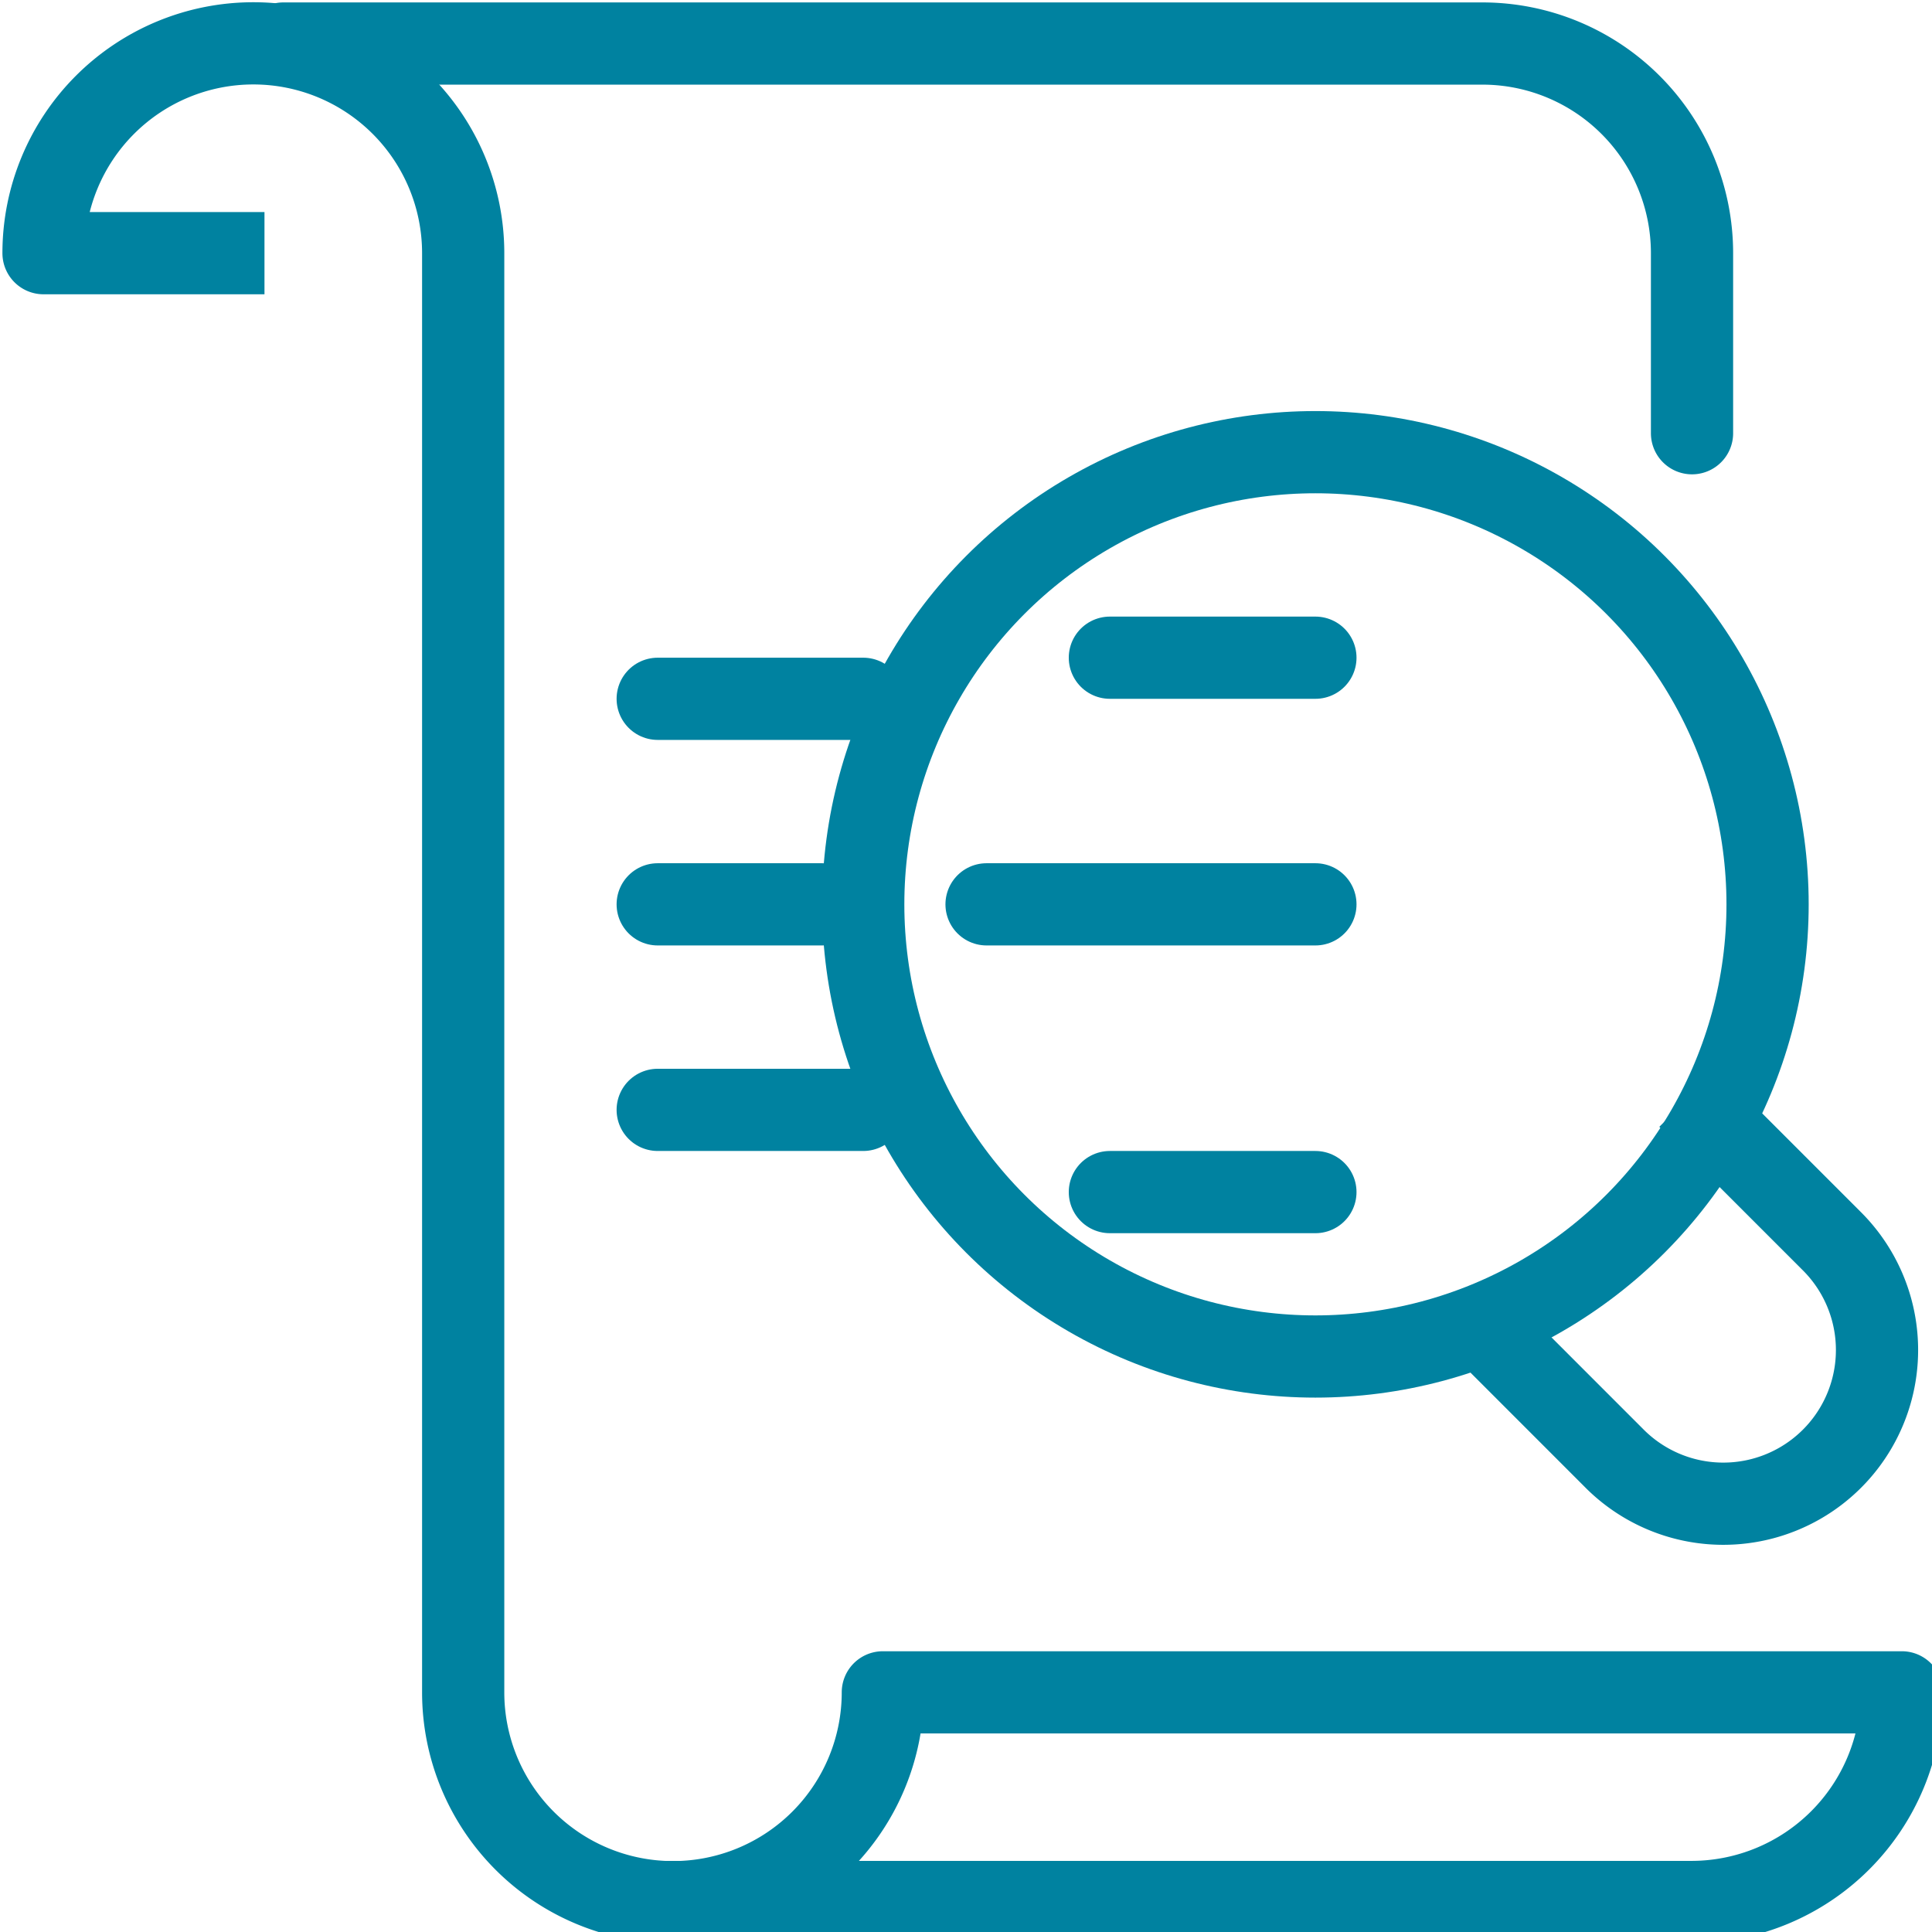
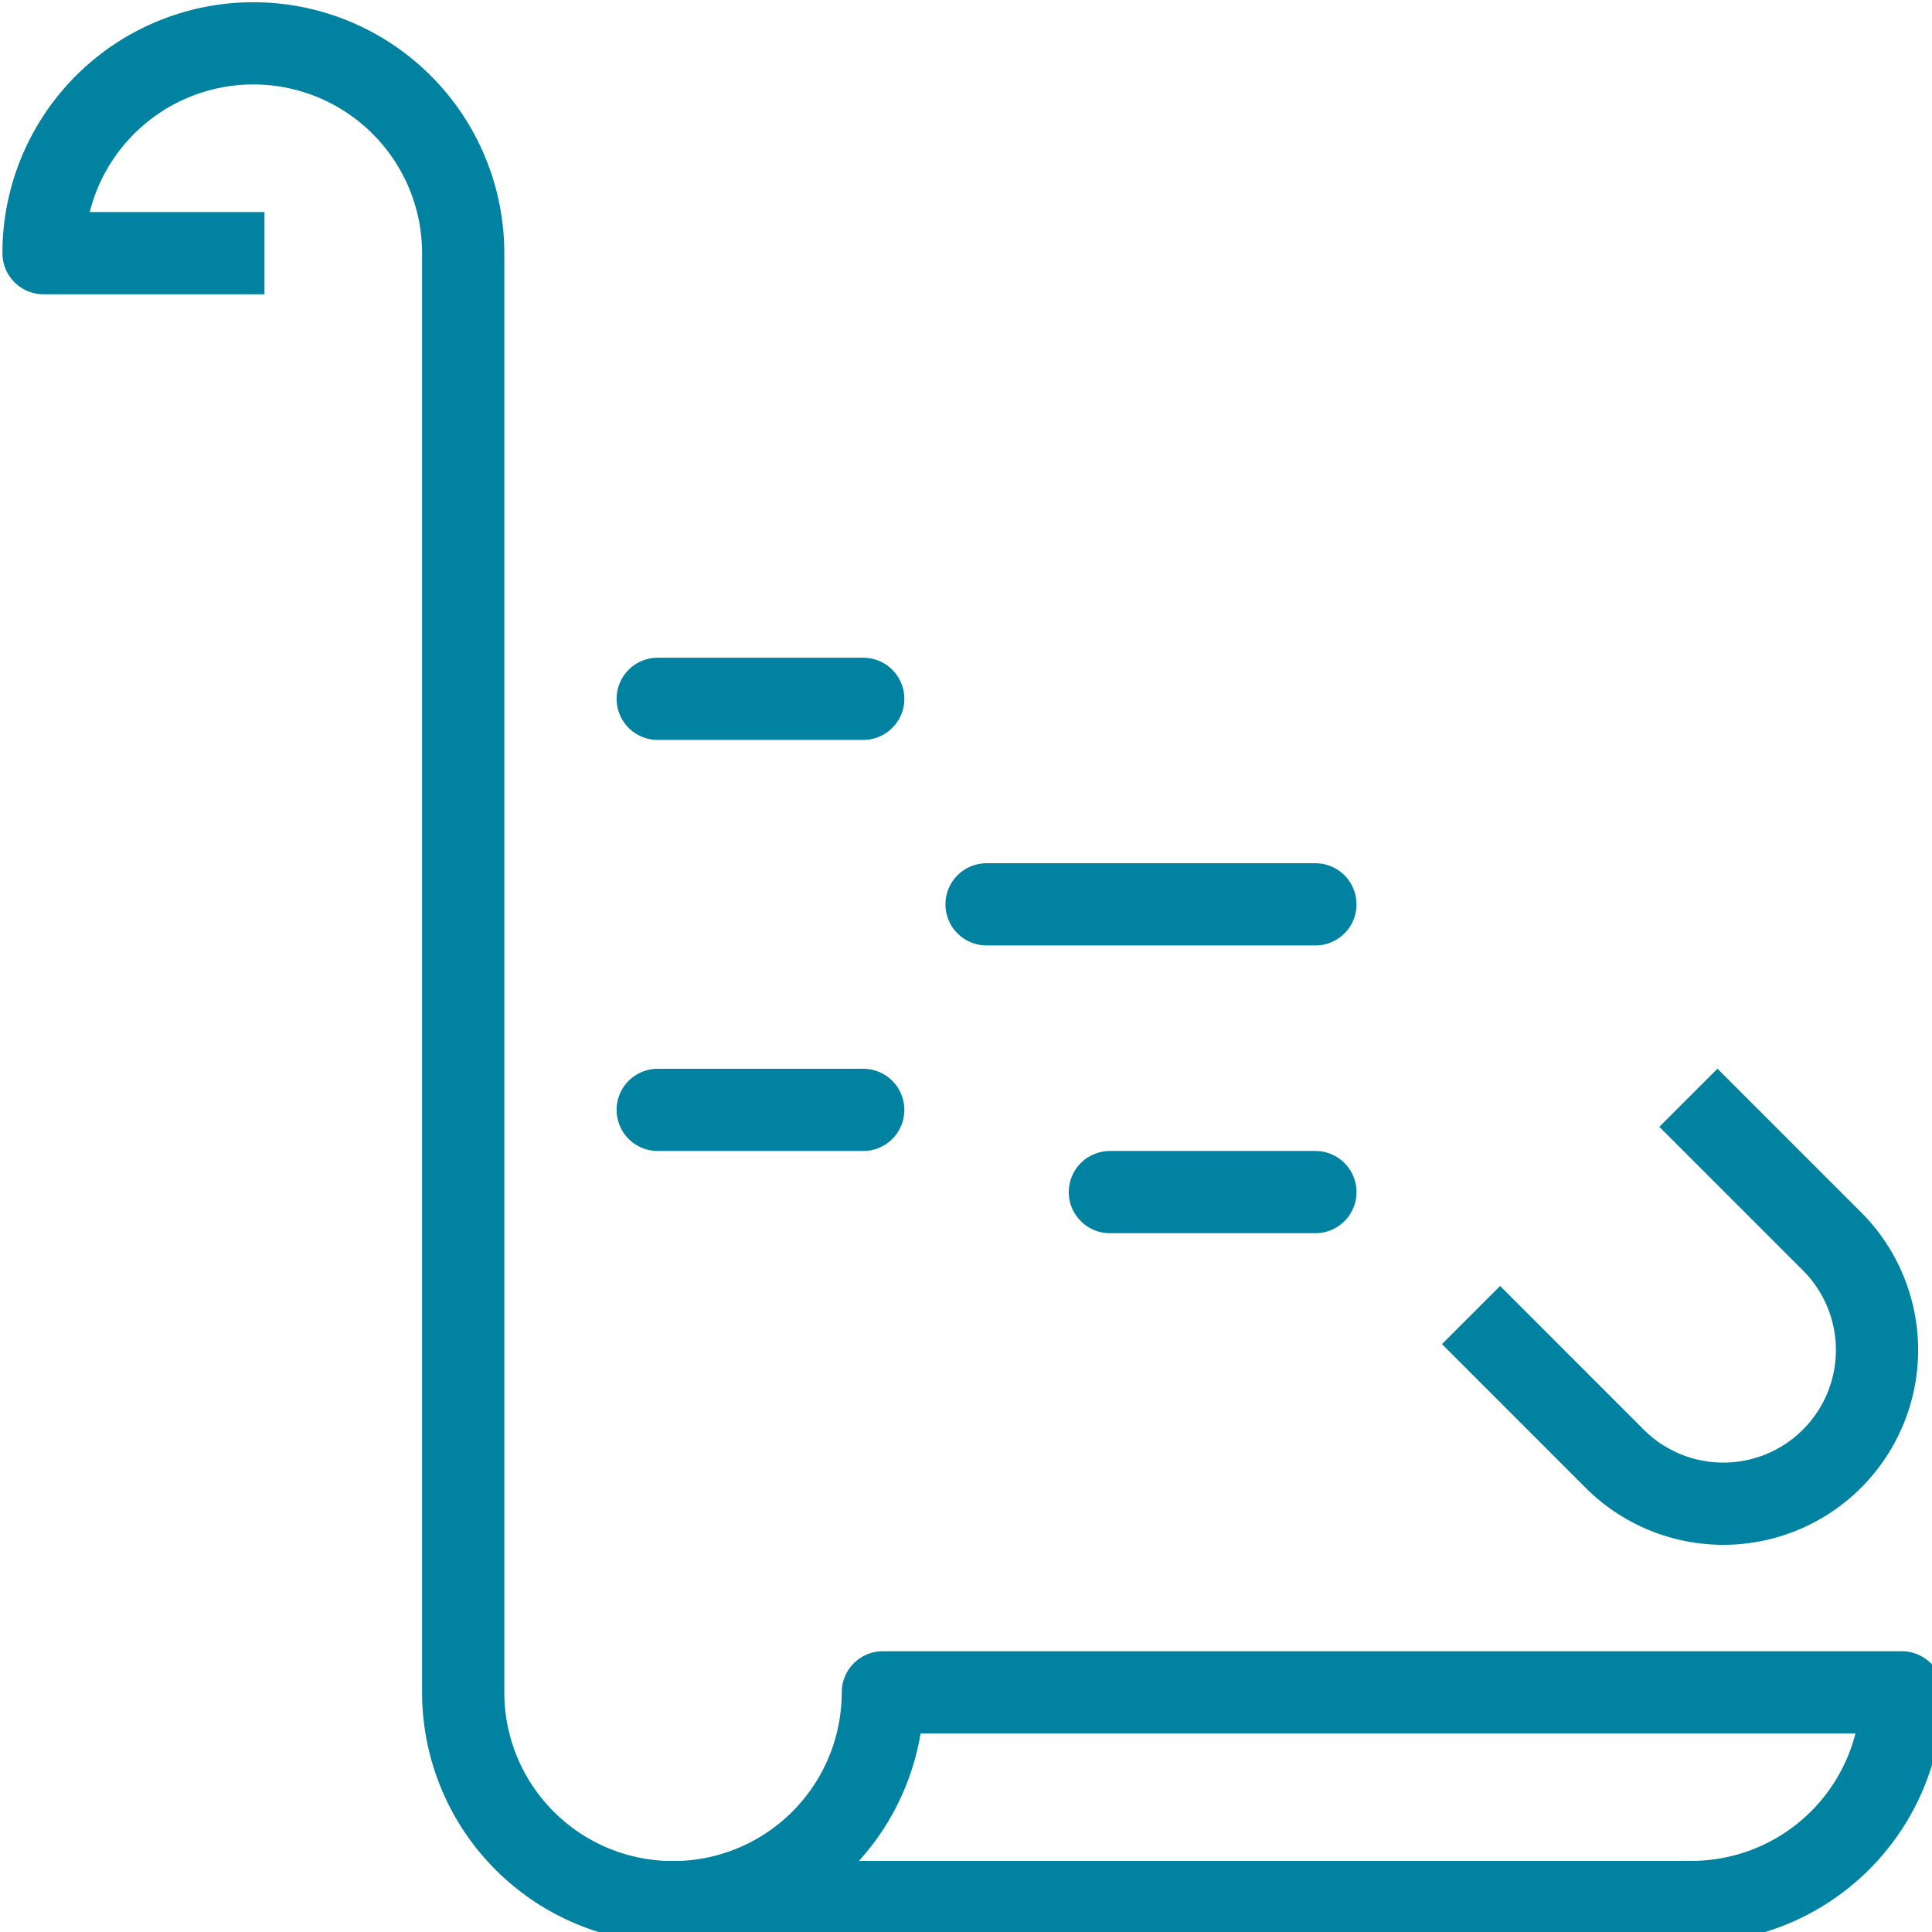
<svg xmlns="http://www.w3.org/2000/svg" width="47" height="47" viewBox="0 0 47 47">
  <defs>
    <clipPath id="clip-path">
      <rect id="Retângulo_92" data-name="Retângulo 92" width="47" height="47" transform="translate(-0.33 -0.33)" fill="none" stroke="#0082a0" stroke-width="1" />
    </clipPath>
  </defs>
  <g id="Grupo_162" data-name="Grupo 162" transform="translate(0.33 0.33)">
    <g id="Grupo_161" data-name="Grupo 161" clip-path="url(#clip-path)">
-       <path id="Caminho_197" data-name="Caminho 197" d="M9,1H38.169a5.1,5.1,0,0,1,5.1,5.1V10.48" transform="translate(-2.437 -0.271)" fill="none" stroke="#0082a0" stroke-linecap="round" stroke-linejoin="round" stroke-width="2" />
      <path id="Caminho_198" data-name="Caminho 198" d="M16.314,46.211H41.107a5.12,5.12,0,0,0,5.1-5.1H21.418a5.1,5.1,0,0,1-10.209,0V6.1A5.1,5.1,0,0,0,1,6.1H5.375" transform="translate(-0.271 -0.271)" fill="none" stroke="#0082a0" stroke-linecap="square" stroke-linejoin="round" stroke-width="2" />
-       <circle id="Elipse_3" data-name="Elipse 3" cx="11" cy="11" r="11" transform="translate(20.67 10.67)" fill="none" stroke="#0082a0" stroke-linecap="round" stroke-linejoin="round" stroke-width="2" />
      <path id="Caminho_199" data-name="Caminho 199" d="M54.88,37.139,57.641,39.9a3.739,3.739,0,1,1-5.288,5.287l-2.761-2.762" transform="translate(-13.429 -10.057)" fill="none" stroke="#0082a0" stroke-linecap="square" stroke-linejoin="round" stroke-width="2" />
-       <line id="Linha_42" data-name="Linha 42" x2="5" transform="translate(26.67 15.67)" fill="none" stroke="#0082a0" stroke-linecap="round" stroke-linejoin="round" stroke-width="2" />
      <line id="Linha_43" data-name="Linha 43" x2="8" transform="translate(23.67 21.67)" fill="none" stroke="#0082a0" stroke-linecap="round" stroke-linejoin="round" stroke-width="2" />
      <line id="Linha_44" data-name="Linha 44" x2="5" transform="translate(26.67 28.67)" fill="none" stroke="#0082a0" stroke-linecap="round" stroke-linejoin="round" stroke-width="2" />
      <line id="Linha_45" data-name="Linha 45" x2="5" transform="translate(15.67 16.67)" fill="none" stroke="#0082a0" stroke-linecap="round" stroke-linejoin="round" stroke-width="2" />
-       <line id="Linha_46" data-name="Linha 46" x2="4" transform="translate(15.67 21.67)" fill="none" stroke="#0082a0" stroke-linecap="round" stroke-linejoin="round" stroke-width="2" />
      <line id="Linha_47" data-name="Linha 47" x2="5" transform="translate(15.67 26.67)" fill="none" stroke="#0082a0" stroke-linecap="round" stroke-linejoin="round" stroke-width="2" />
    </g>
  </g>
</svg>